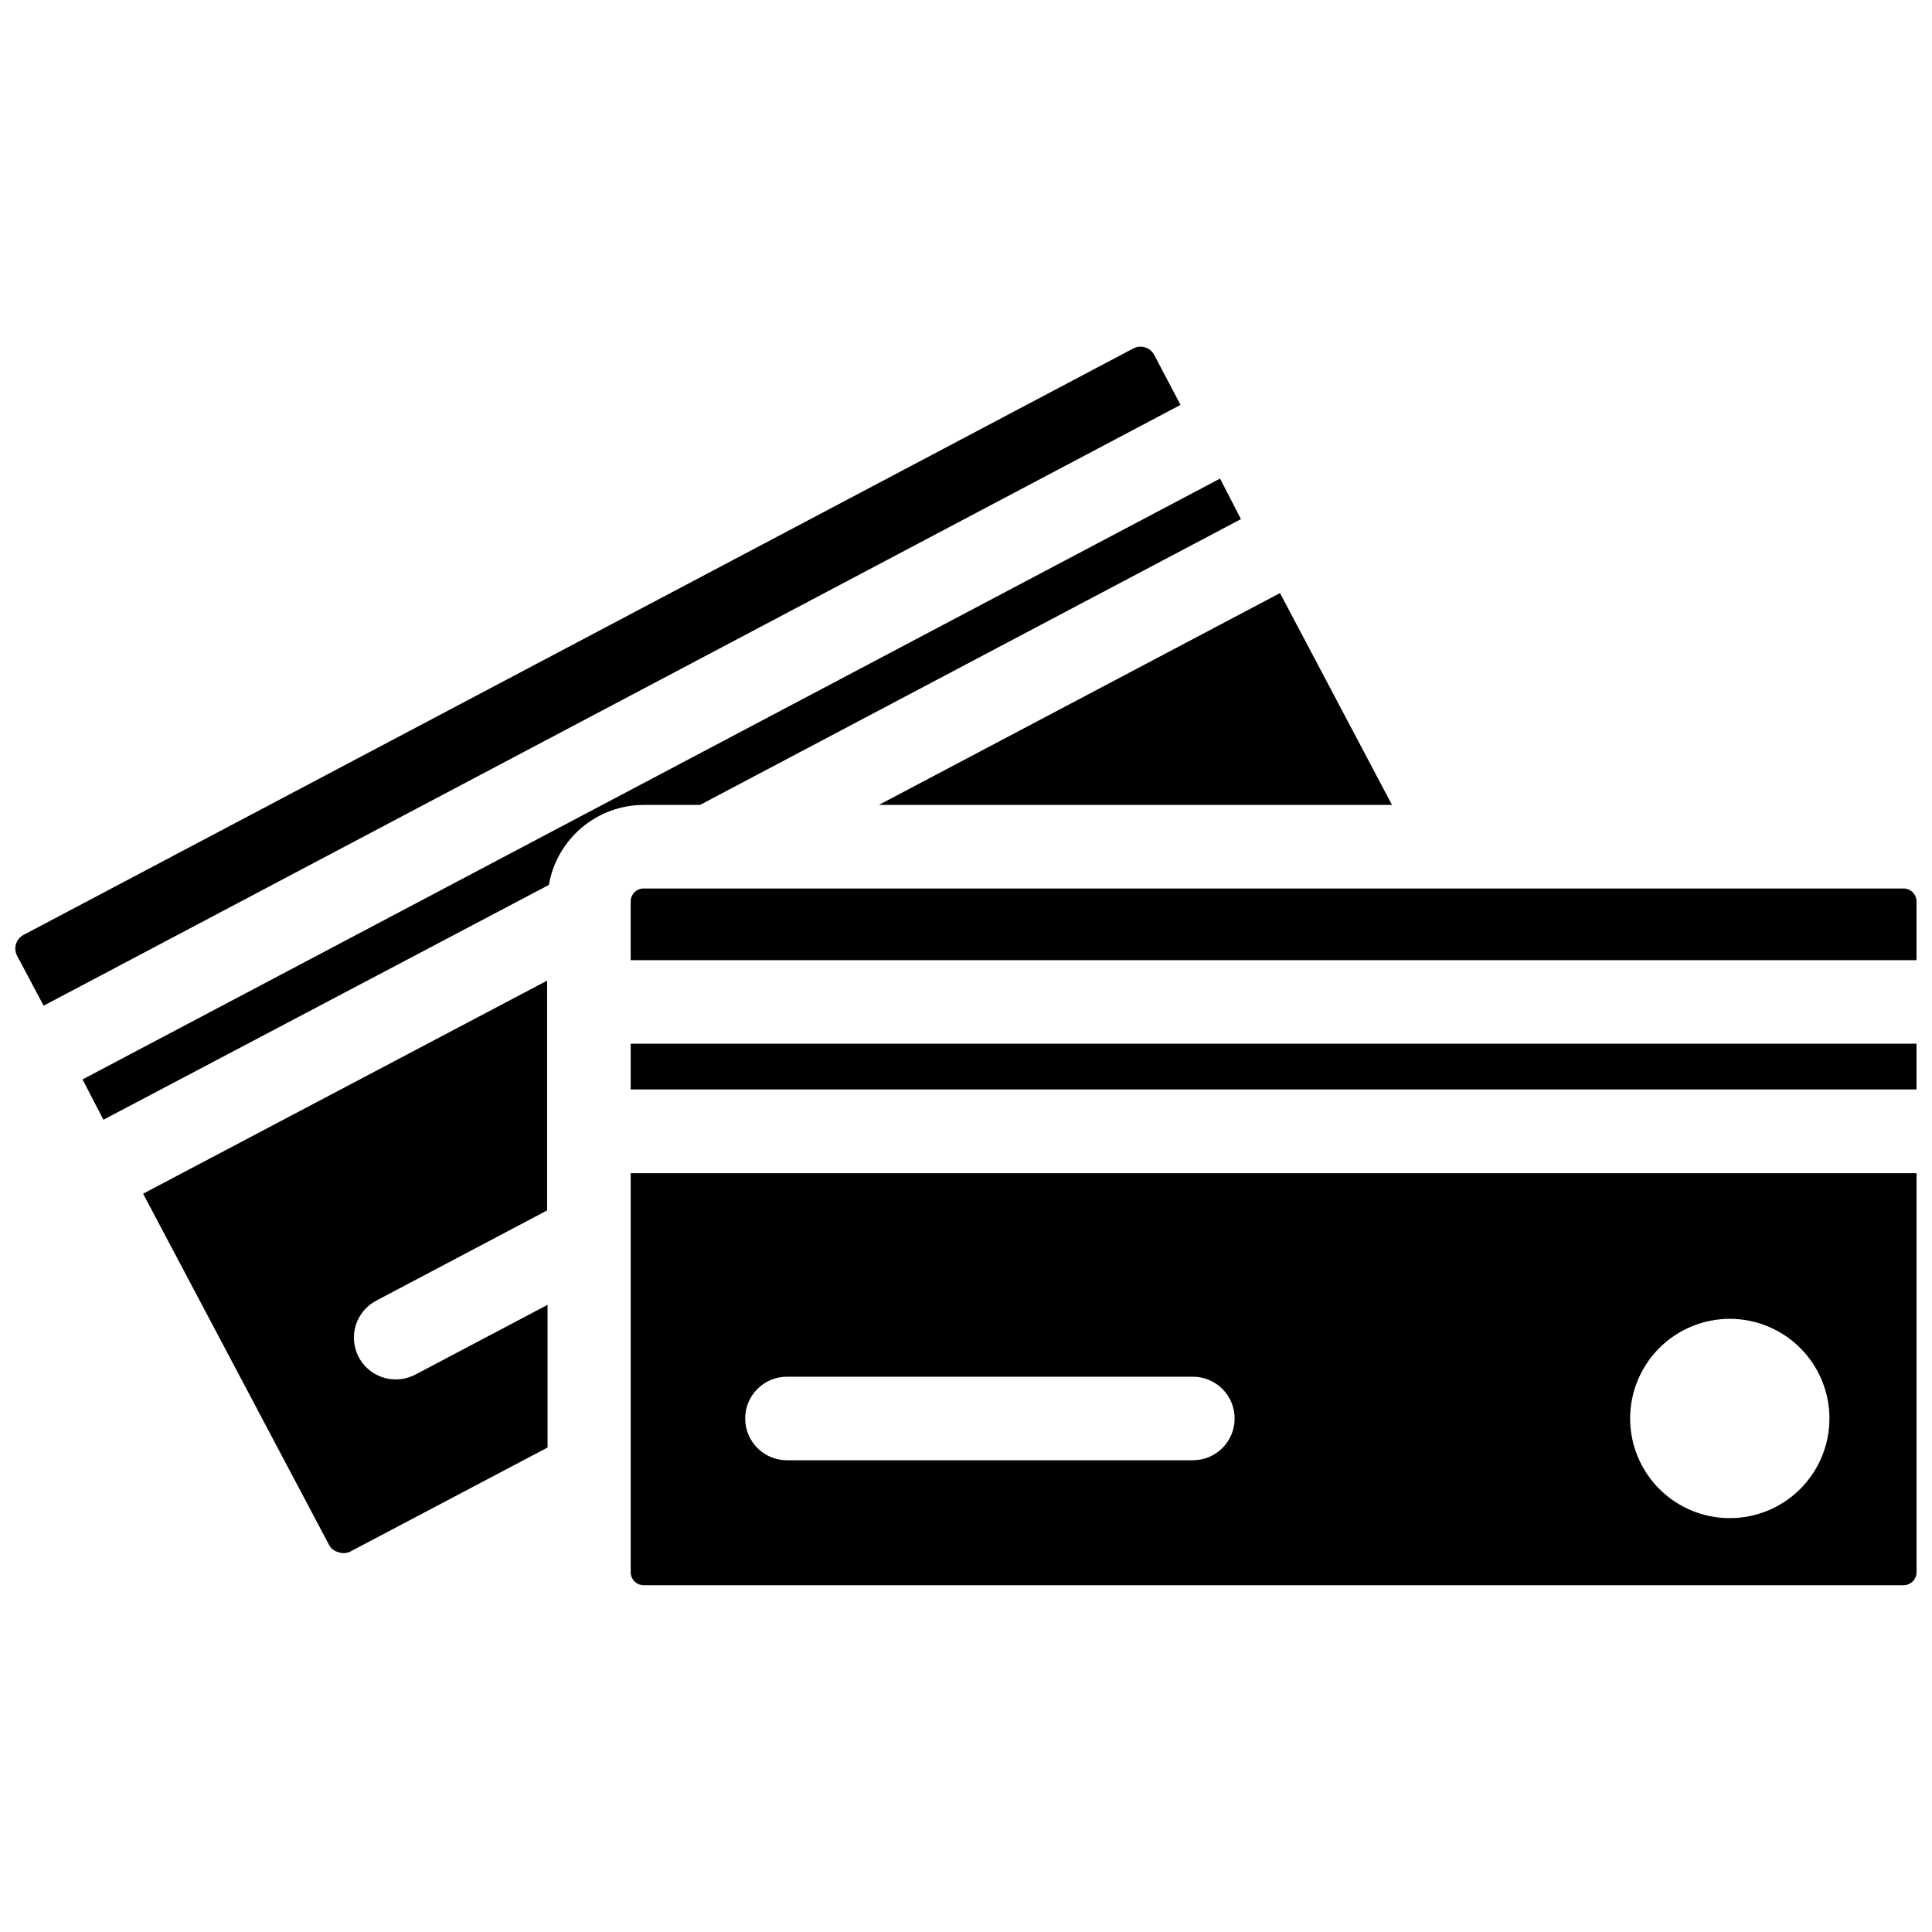
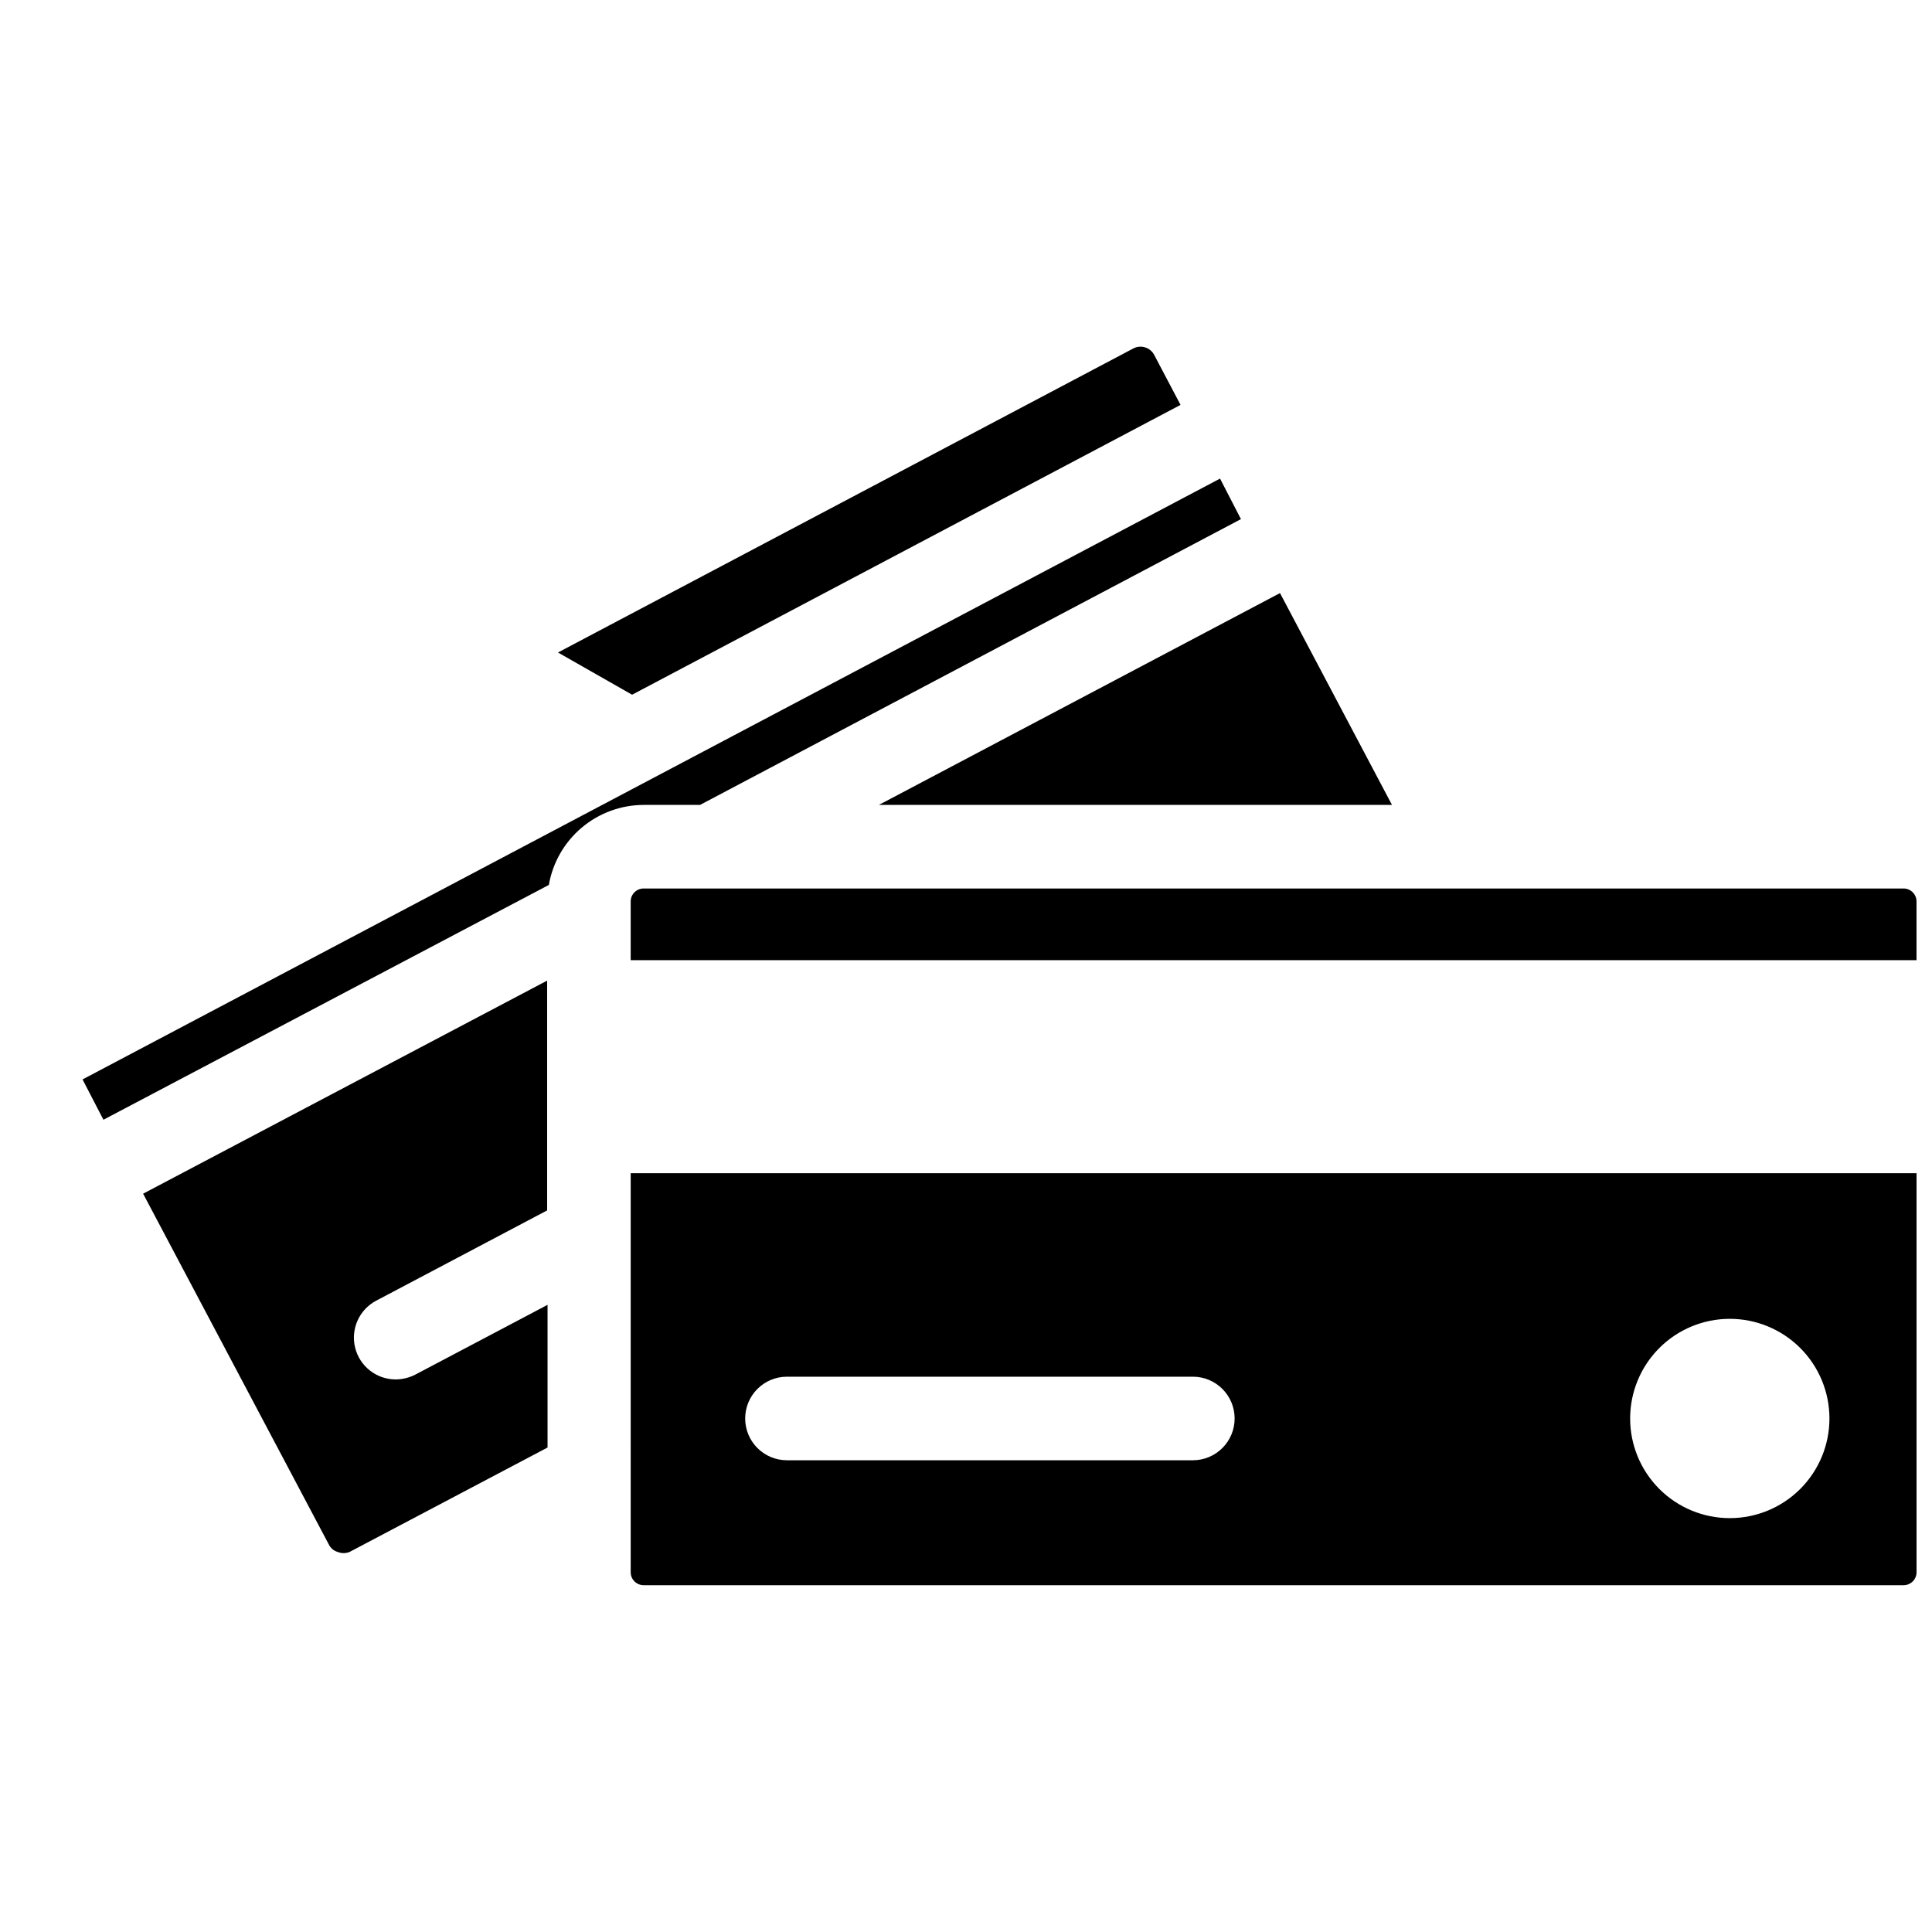
<svg xmlns="http://www.w3.org/2000/svg" width="800px" height="800px" version="1.1" viewBox="144 144 512 512">
  <defs>
    <clipPath id="d">
      <path d="m311 454h340.9v111h-340.9z" />
    </clipPath>
    <clipPath id="c">
      <path d="m311 379h340.9v20h-340.9z" />
    </clipPath>
    <clipPath id="b">
-       <path d="m311 420h340.9v13h-340.9z" />
-     </clipPath>
+       </clipPath>
    <clipPath id="a">
-       <path d="m148.09 235h308.91v176h-308.91z" />
+       <path d="m148.09 235h308.91v176z" />
    </clipPath>
  </defs>
  <g clip-path="url(#d)">
    <path d="m311.14 560.66c0 1.895 1.535 3.434 3.434 3.434h333.9c1.895 0 3.43-1.539 3.43-3.434v-105.75h-340.76zm291.27-67.156c7.004 0 13.723 2.781 18.676 7.734 4.953 4.953 7.734 11.672 7.734 18.676 0 7.004-2.781 13.719-7.734 18.672s-11.672 7.734-18.676 7.734-13.719-2.781-18.672-7.734-7.734-11.668-7.734-18.672c0-7.004 2.781-13.723 7.734-18.676 4.953-4.953 11.668-7.734 18.672-7.734zm-249.86 15.336h107.57c6.113 0 11.07 4.957 11.07 11.074 0 6.113-4.957 11.07-11.07 11.07h-107.57c-6.113 0-11.07-4.957-11.07-11.07 0-6.117 4.957-11.074 11.07-11.074z" />
  </g>
  <g clip-path="url(#c)">
    <path d="m648.47 379.46h-333.9c-1.898 0-3.434 1.539-3.434 3.434v15.559h340.76v-15.559c0-0.91-0.359-1.781-1.004-2.426-0.645-0.645-1.516-1.008-2.426-1.008z" />
  </g>
  <path d="m329.52 357.31 143.34-75.738-5.535-10.742-301.45 159.23 5.535 10.684 118.04-62.23c1.027-5.922 4.113-11.297 8.707-15.176 4.598-3.879 10.414-6.012 16.43-6.027z" />
  <g clip-path="url(#b)">
    <path d="m311.14 420.59h340.76v12.125h-340.76z" />
  </g>
  <path d="m512.89 357.31-29.676-56.137-106.3 56.137z" />
  <g clip-path="url(#a)">
    <path d="m449.88 238.06c-0.508-0.961-1.375-1.684-2.414-2.004-1.039-0.324-2.164-0.219-3.125 0.289l-294.09 155.41c-0.965 0.504-1.684 1.375-2.008 2.41-0.32 1.039-0.215 2.164 0.289 3.125l7.031 13.23 301.29-159.22z" />
  </g>
  <path d="m231.14 553.3c0.469 0.977 1.336 1.703 2.379 1.992 0.996 0.395 2.106 0.395 3.102 0l52.484-27.684v-37.812l-35.047 18.492c-1.594 0.816-3.356 1.254-5.148 1.273-5.102 0.023-9.559-3.441-10.793-8.395-1.234-4.949 1.074-10.102 5.59-12.477l45.289-23.918v-60.898l-107.07 56.469z" />
</svg>